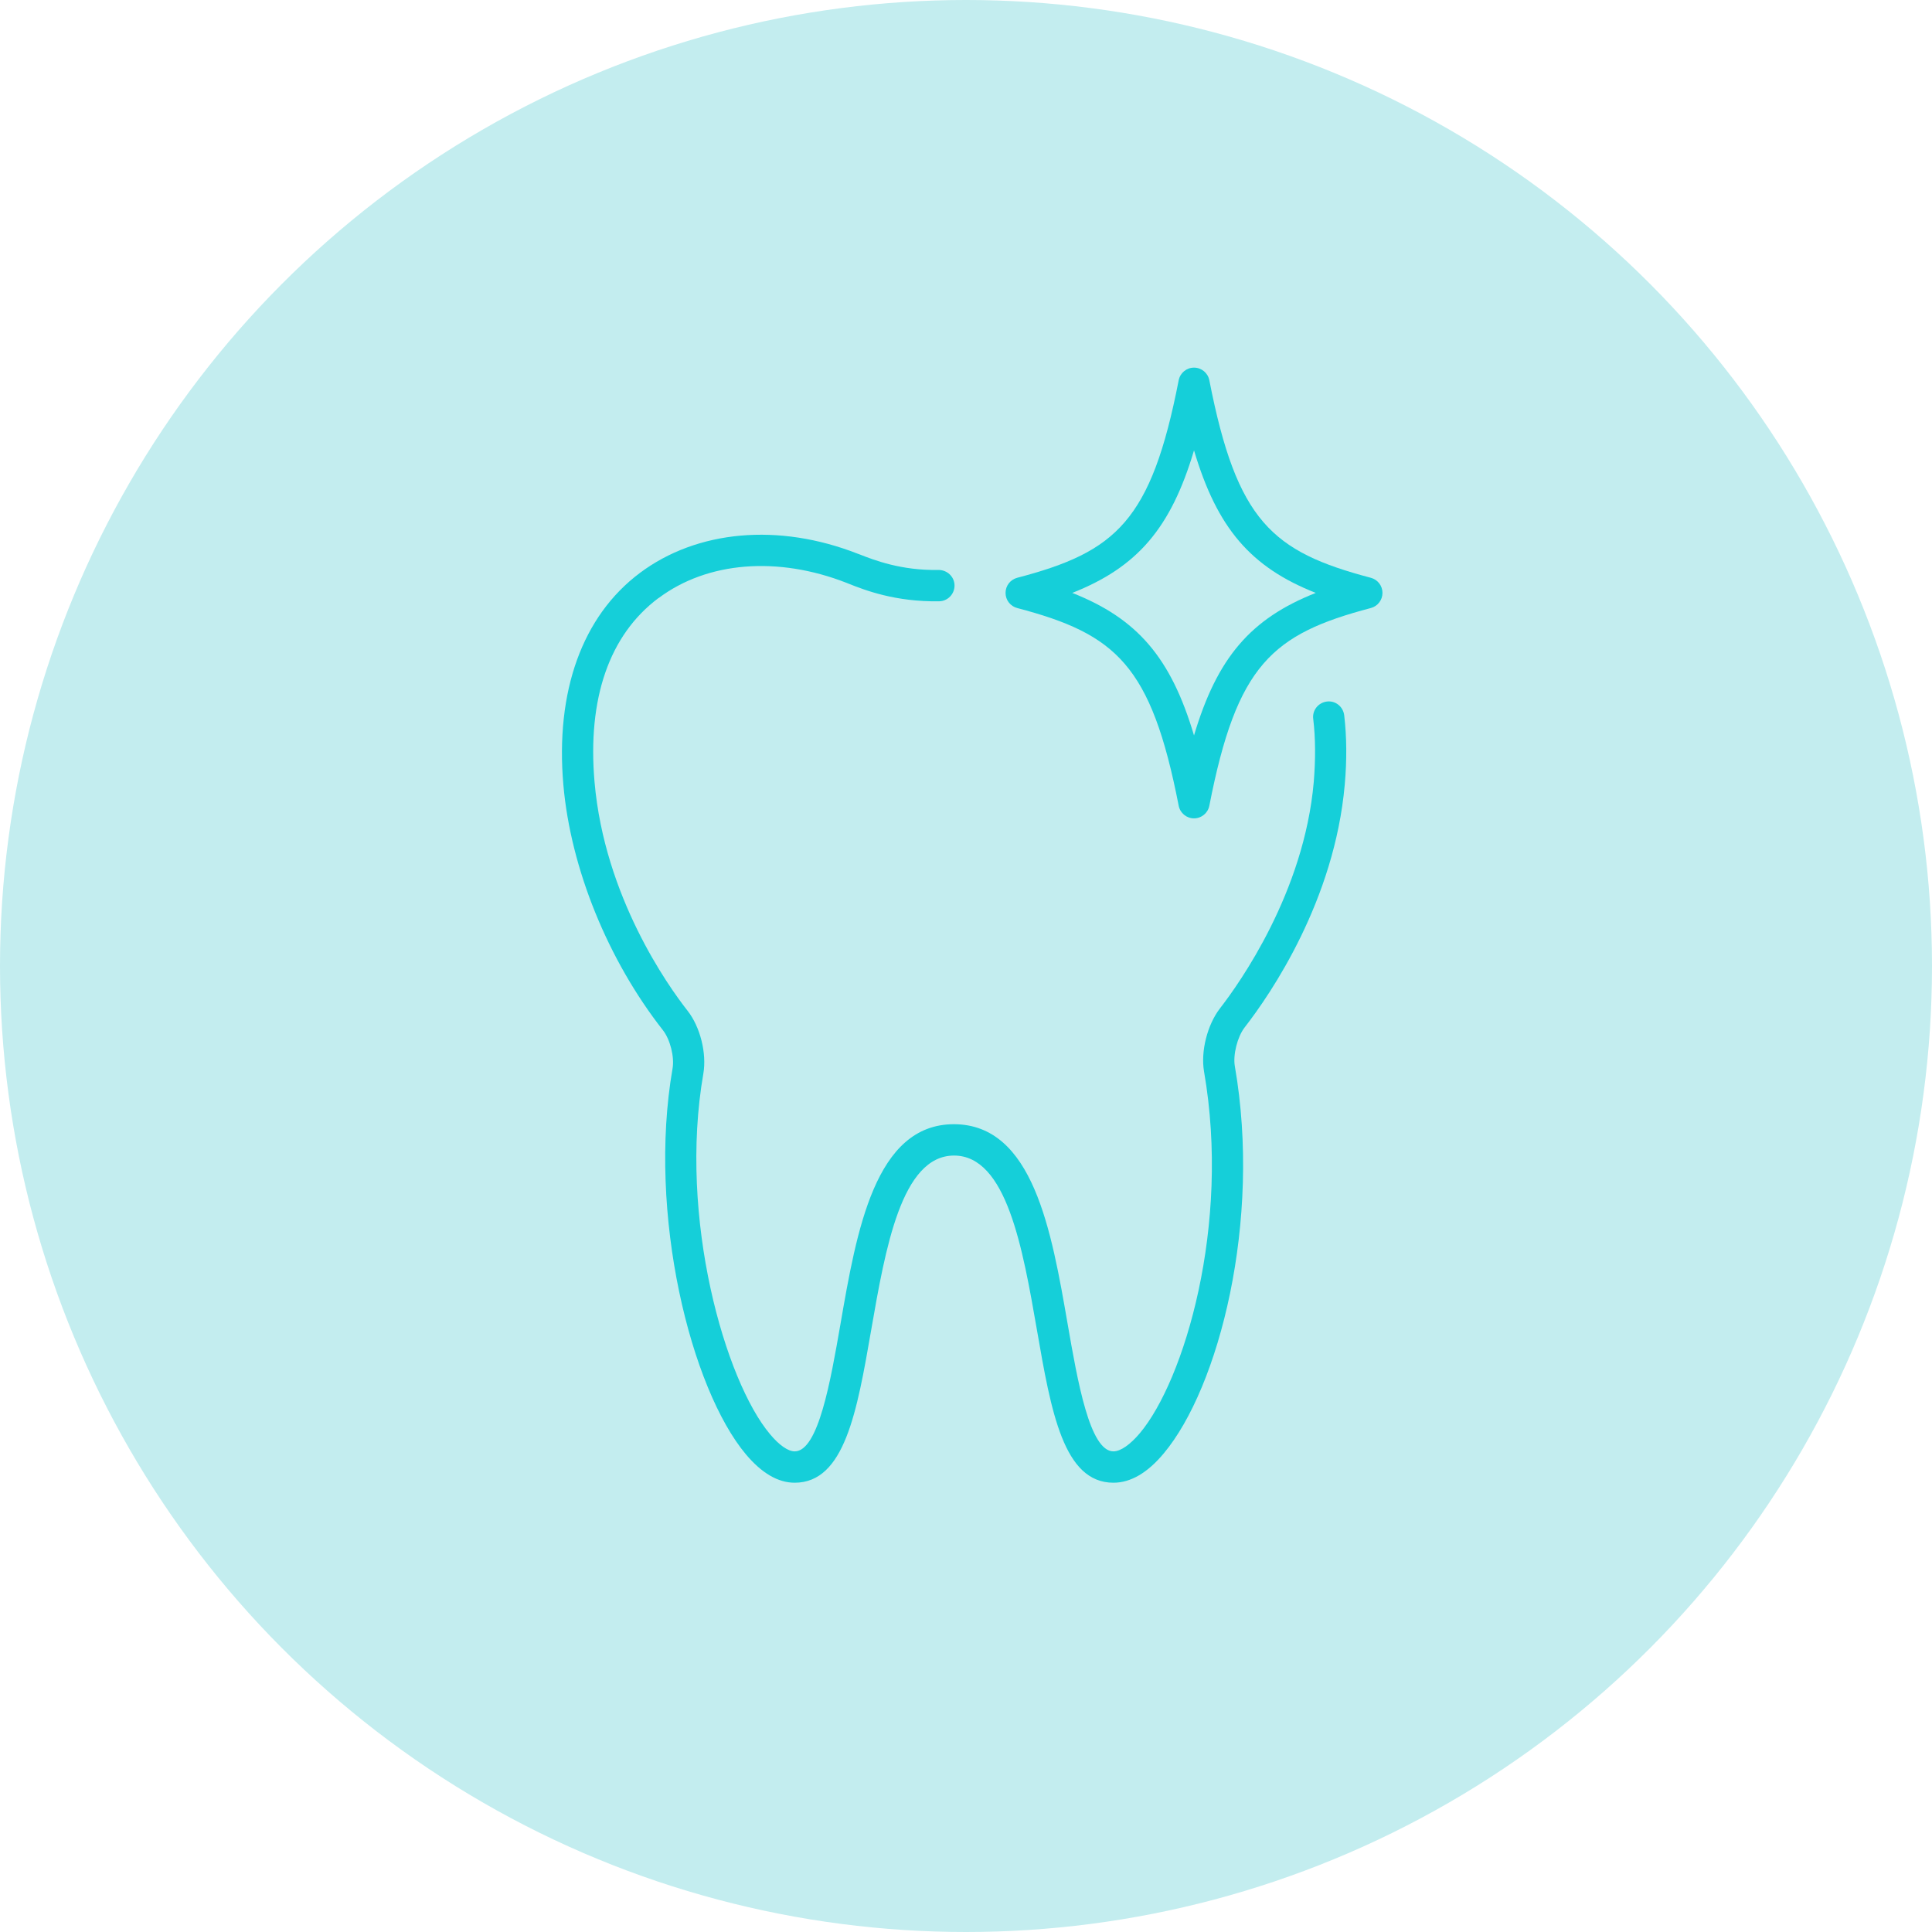
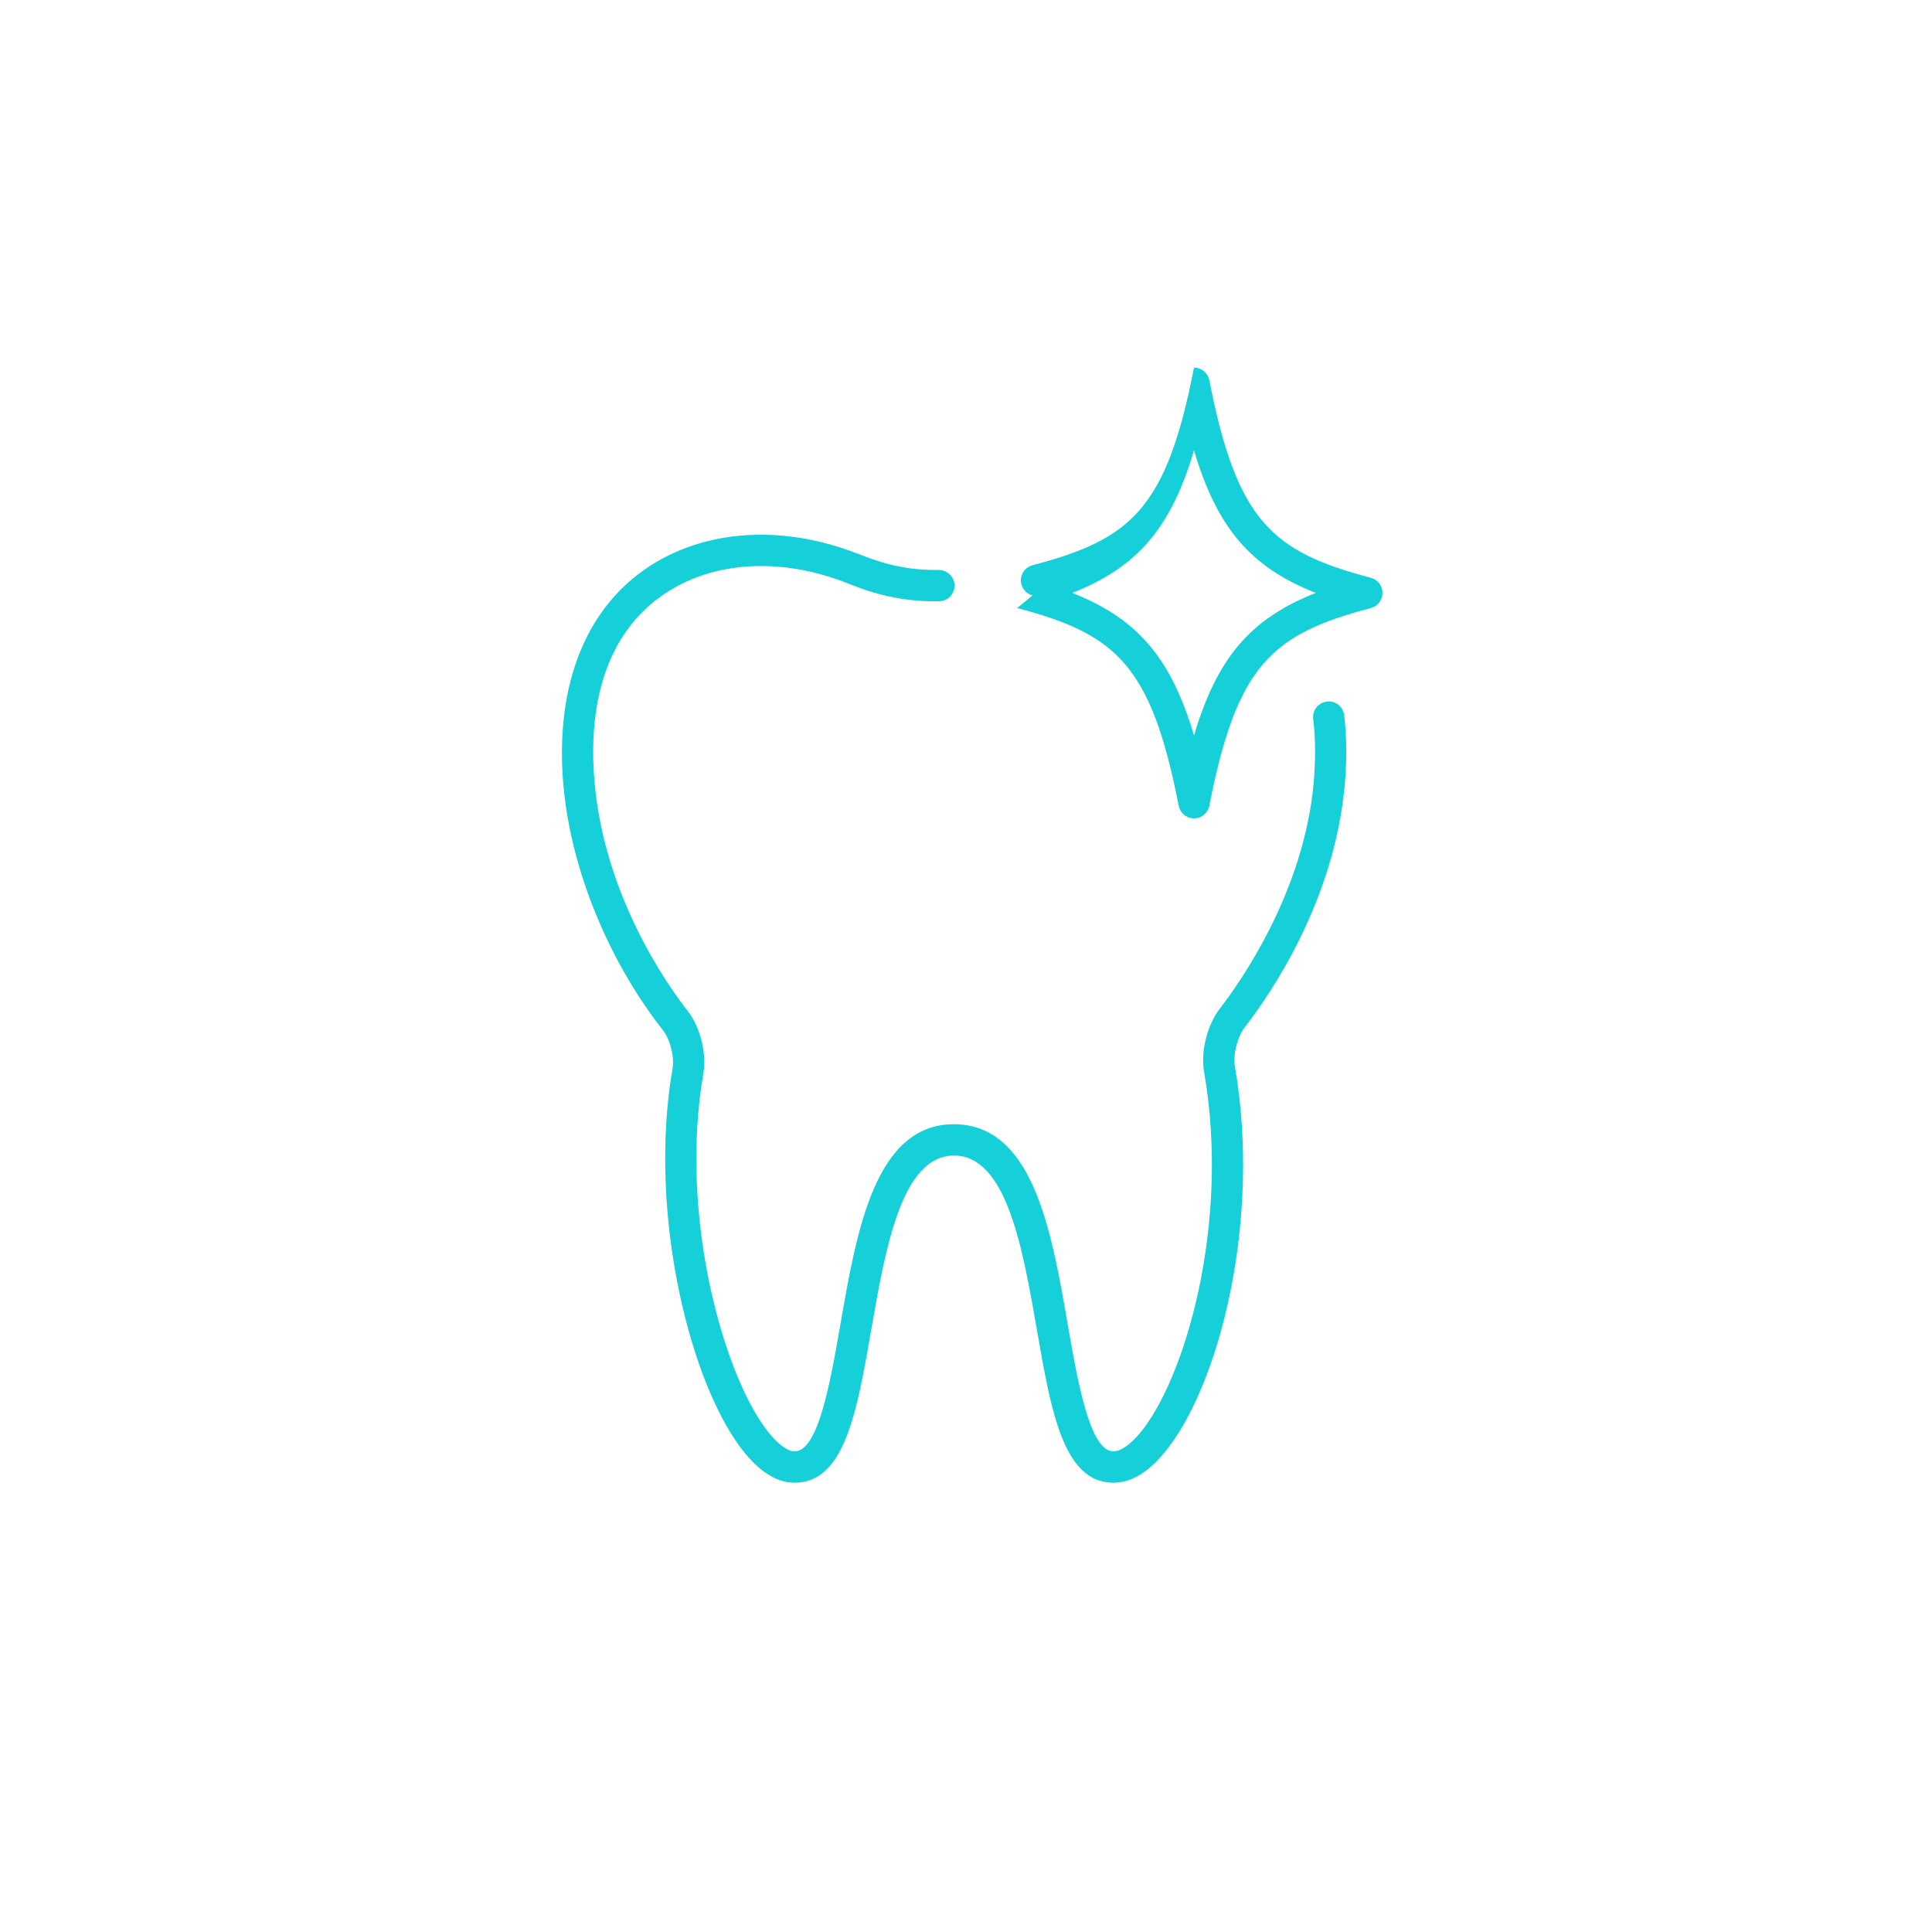
<svg xmlns="http://www.w3.org/2000/svg" id="_レイヤー_2" data-name="レイヤー 2" viewBox="0 0 106 106">
  <defs>
    <style>
      .cls-1 {
        fill: #c3edef;
      }

      .cls-1, .cls-2 {
        stroke-width: 0px;
      }

      .cls-2 {
        fill: #15cfd9;
      }
    </style>
  </defs>
  <g id="sec01">
-     <circle class="cls-1" cx="53" cy="53" r="53" />
    <path class="cls-2" d="m36.14,32.81c2.67-2,6.53-2.31,10.31-.83l.1.04c.9.36,2.58,1.01,4.98.97.47-.01.85-.4.84-.88-.01-.47-.4-.84-.88-.84-2.04.04-3.53-.54-4.32-.85l-.11-.04c-4.34-1.7-8.81-1.3-11.96,1.06-3.15,2.36-4.64,6.49-4.19,11.63.4,4.57,2.44,9.6,5.46,13.45.4.51.64,1.47.53,2.1-1.39,8,1.01,17.59,4.03,21.18.87,1.03,1.76,1.55,2.67,1.55,2.74,0,3.42-3.89,4.2-8.39.78-4.48,1.66-9.55,4.54-9.56,2.89,0,3.77,5.08,4.55,9.56.78,4.5,1.46,8.39,4.2,8.39.94,0,1.87-.54,2.76-1.61,3.02-3.6,5.38-12.74,3.9-21.24-.11-.62.14-1.61.53-2.12,1.47-1.89,4.94-6.99,5.5-13.33.12-1.34.11-2.62-.03-3.81-.06-.47-.48-.81-.95-.75-.47.06-.81.48-.75.95.13,1.07.13,2.23.03,3.46-.53,6.06-4.07,11.04-5.15,12.43-.69.9-1.06,2.35-.87,3.46,1.47,8.46-1.1,16.96-3.52,19.84-.53.63-1.06,1-1.45,1-1.3,0-1.97-3.86-2.51-6.97-.89-5.14-1.9-10.97-6.24-10.98-4.33,0-5.34,5.84-6.23,10.98-.54,3.1-1.21,6.97-2.51,6.97-.36,0-.85-.34-1.35-.94-2.46-2.92-5.04-11.86-3.66-19.79.19-1.11-.17-2.56-.87-3.45-1.06-1.35-4.55-6.24-5.1-12.54-.4-4.59.81-8.08,3.51-10.1Z" />
-     <path class="cls-2" d="m55.81,33.36c5.42,1.43,7.35,3.11,8.86,10.85.08.4.43.69.84.69s.76-.29.84-.69c1.51-7.74,3.44-9.42,8.86-10.85.38-.1.64-.44.64-.83s-.26-.73-.64-.83c-5.42-1.43-7.35-3.11-8.86-10.84-.08-.4-.43-.69-.84-.69s-.76.29-.84.69c-1.51,7.74-3.44,9.42-8.86,10.84-.38.1-.64.44-.64.83s.26.73.64.83Zm9.7-8.65c1.27,4.27,3.11,6.41,6.68,7.82-3.57,1.41-5.41,3.55-6.68,7.82-1.27-4.27-3.11-6.41-6.68-7.82,3.57-1.41,5.41-3.55,6.68-7.82Z" />
+     <path class="cls-2" d="m55.81,33.36c5.42,1.43,7.35,3.11,8.86,10.85.08.4.43.69.84.69s.76-.29.84-.69c1.51-7.74,3.44-9.42,8.86-10.85.38-.1.64-.44.64-.83s-.26-.73-.64-.83c-5.42-1.43-7.35-3.11-8.86-10.84-.08-.4-.43-.69-.84-.69c-1.51,7.74-3.44,9.42-8.86,10.84-.38.1-.64.44-.64.83s.26.73.64.83Zm9.7-8.65c1.27,4.27,3.11,6.41,6.68,7.82-3.57,1.41-5.41,3.55-6.68,7.82-1.27-4.27-3.11-6.41-6.68-7.82,3.57-1.41,5.41-3.55,6.68-7.82Z" />
  </g>
</svg>